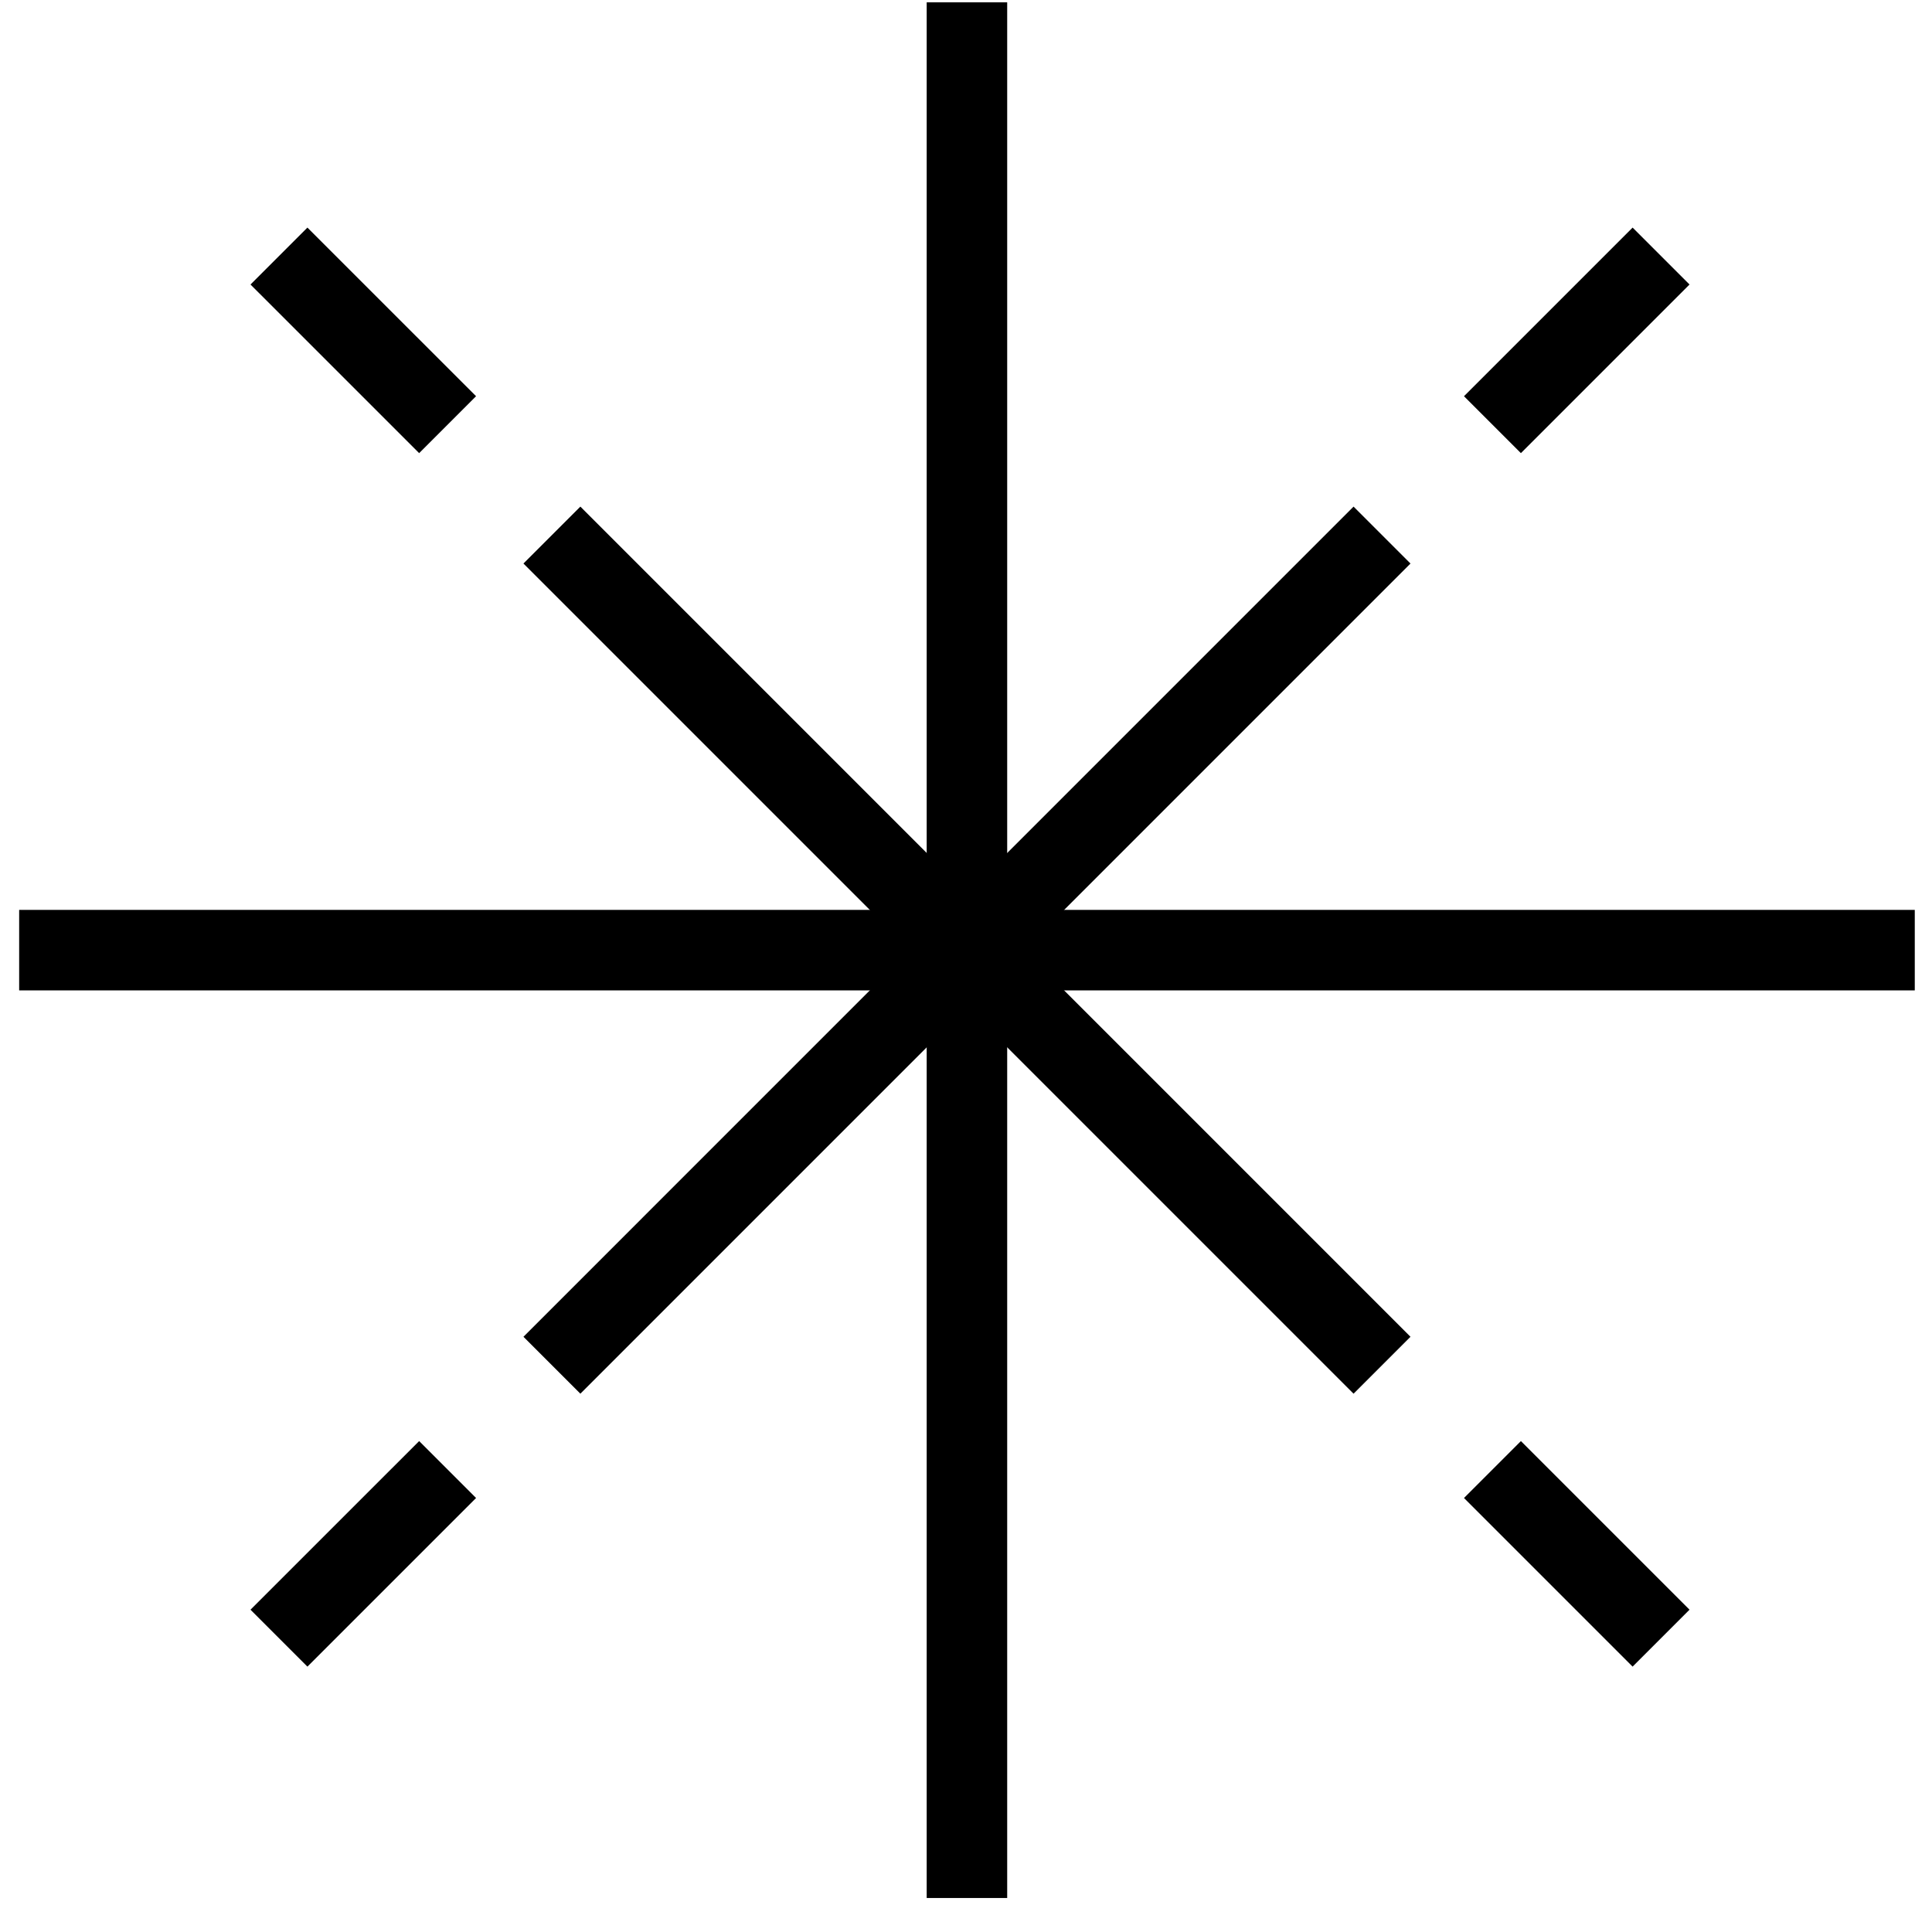
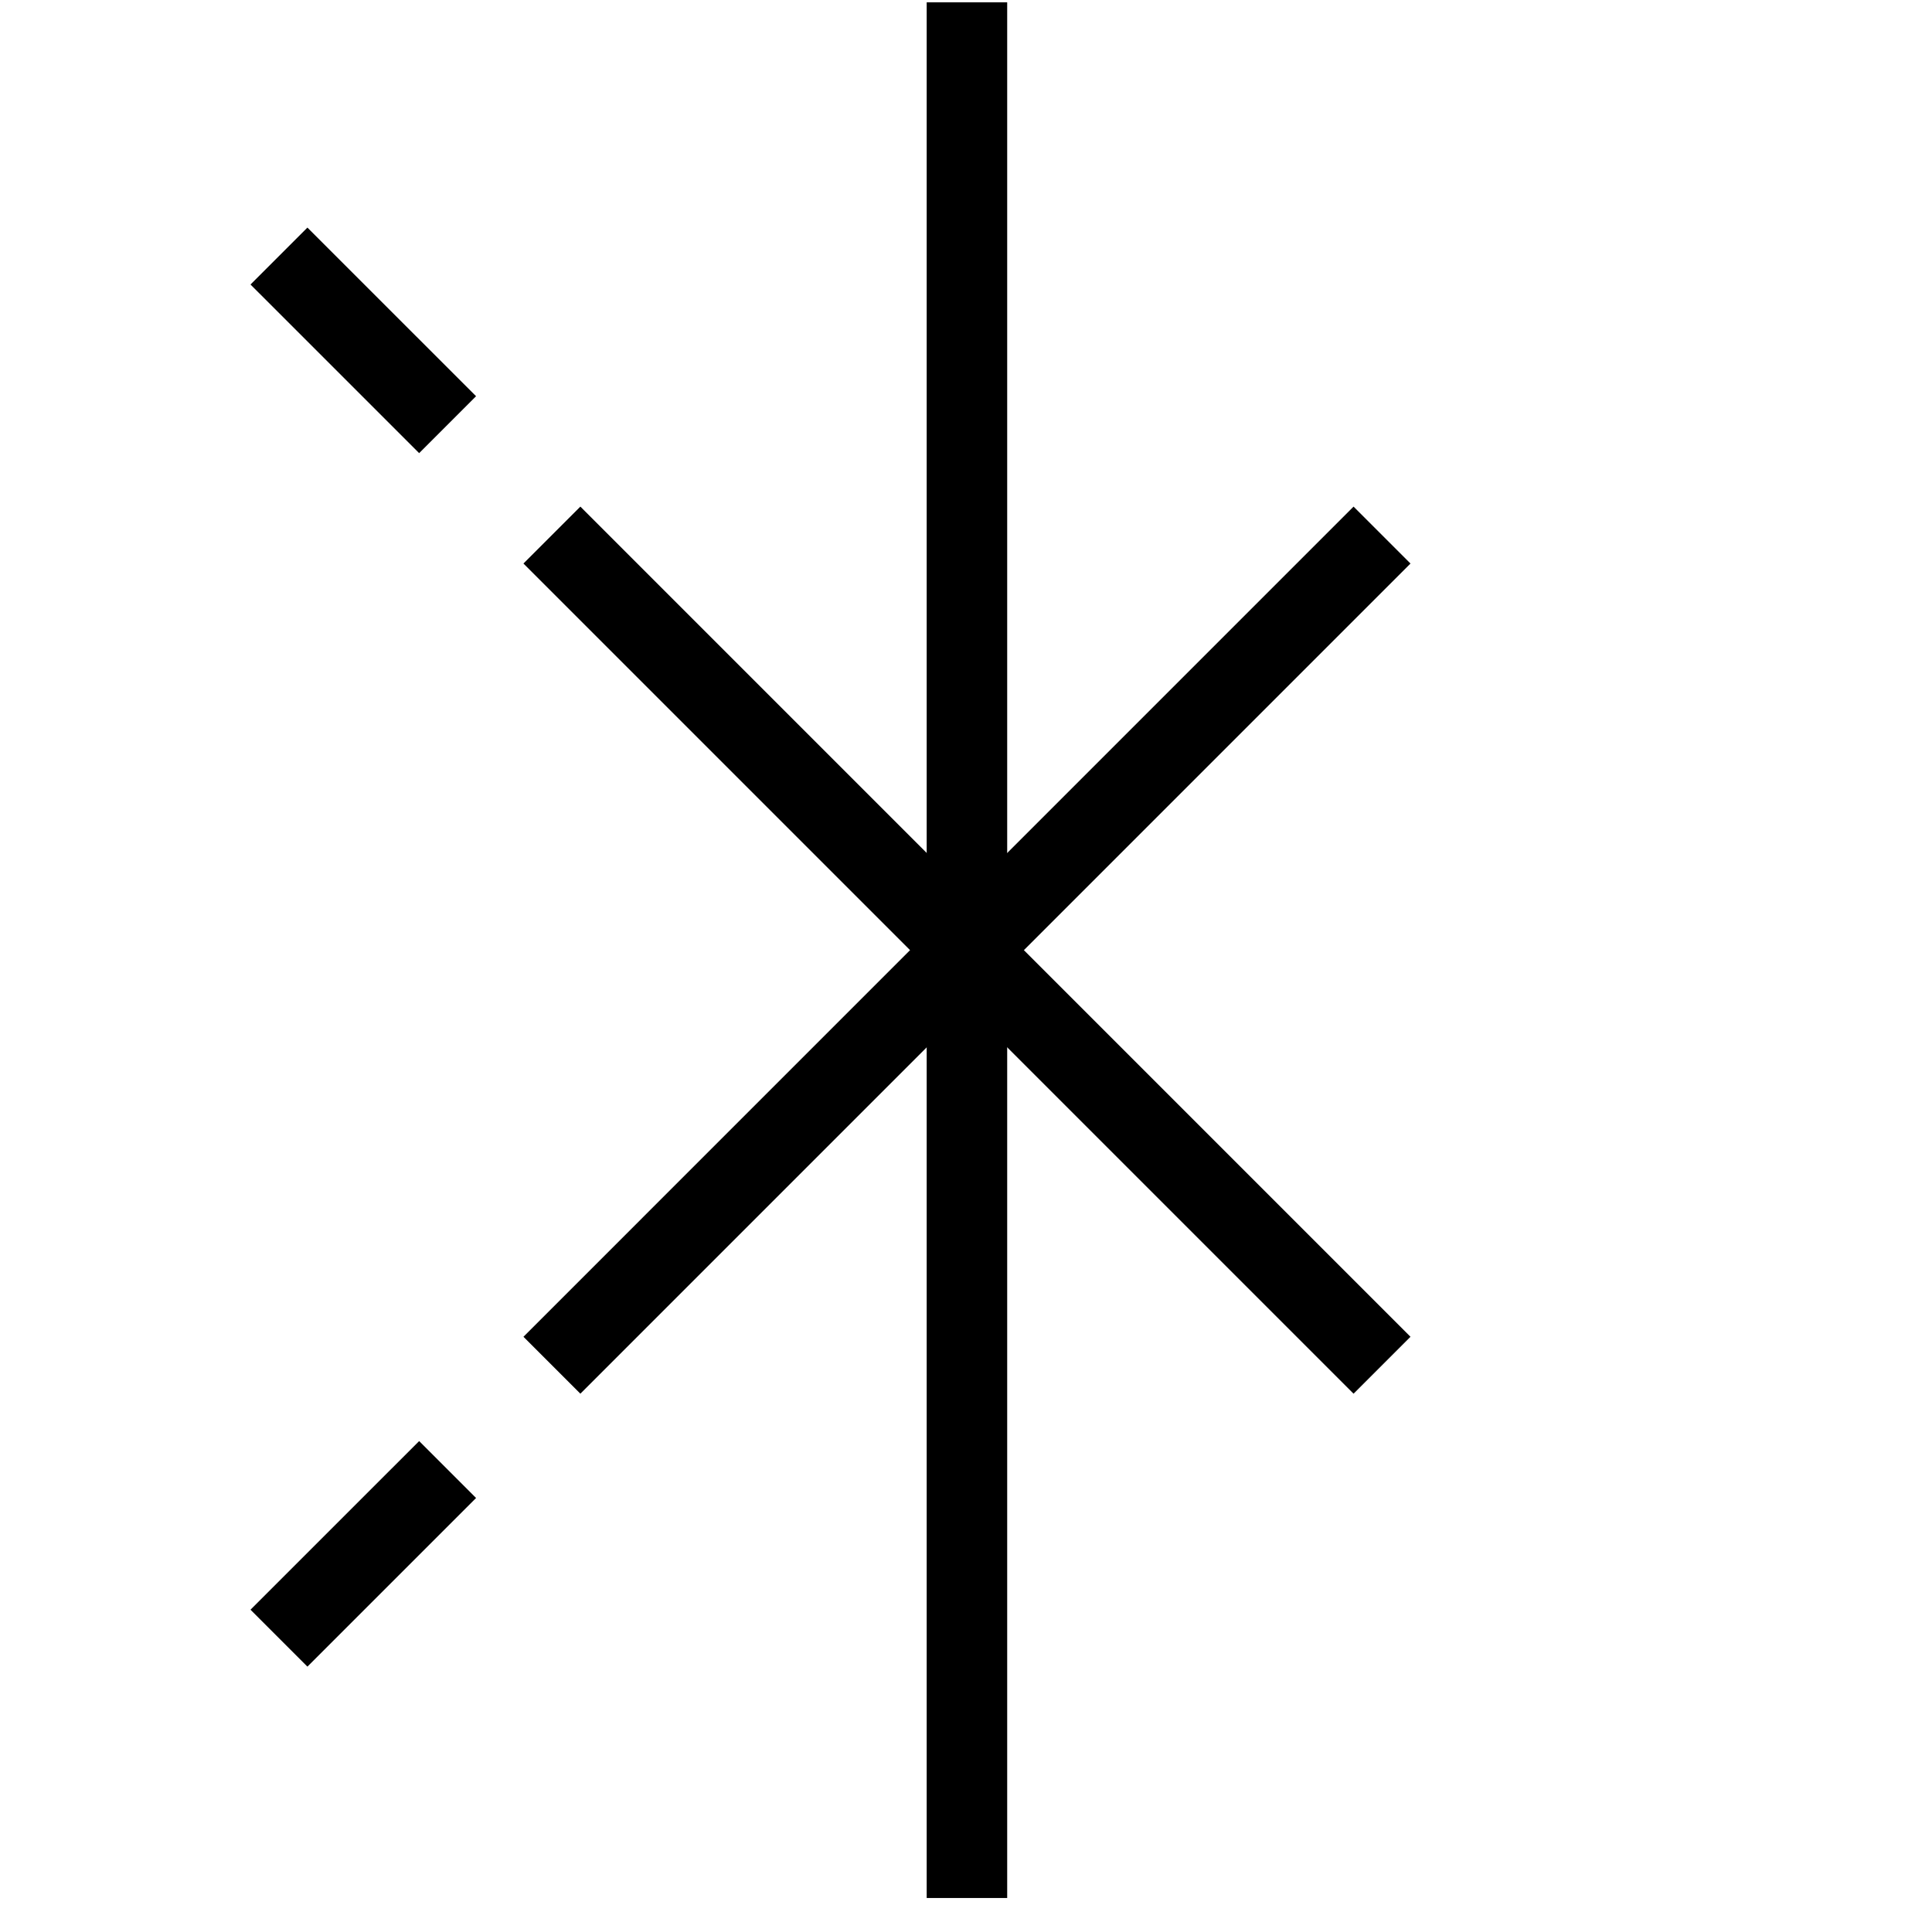
<svg xmlns="http://www.w3.org/2000/svg" width="72" height="71" viewBox="0 0 72 71" fill="none">
  <path d="M36.035 0.087V70.731" stroke="black" stroke-width="3" stroke-miterlimit="10" />
-   <path d="M71.358 35.408H0.714" stroke="black" stroke-width="3" stroke-miterlimit="10" />
  <path d="M51.504 19.94L20.568 50.877" stroke="black" stroke-width="3" stroke-miterlimit="10" />
-   <path d="M61.903 9.542L55.619 15.826" stroke="black" stroke-width="3" stroke-miterlimit="10" />
  <path d="M16.681 54.764L10.396 61.048" stroke="black" stroke-width="3" stroke-miterlimit="10" />
-   <path d="M61.903 61.048L55.619 54.764" stroke="black" stroke-width="3" stroke-miterlimit="10" />
  <path d="M16.681 15.826L10.396 9.542" stroke="black" stroke-width="3" stroke-miterlimit="10" />
  <path d="M51.504 50.877L20.568 19.94" stroke="black" stroke-width="3" stroke-miterlimit="10" />
</svg>